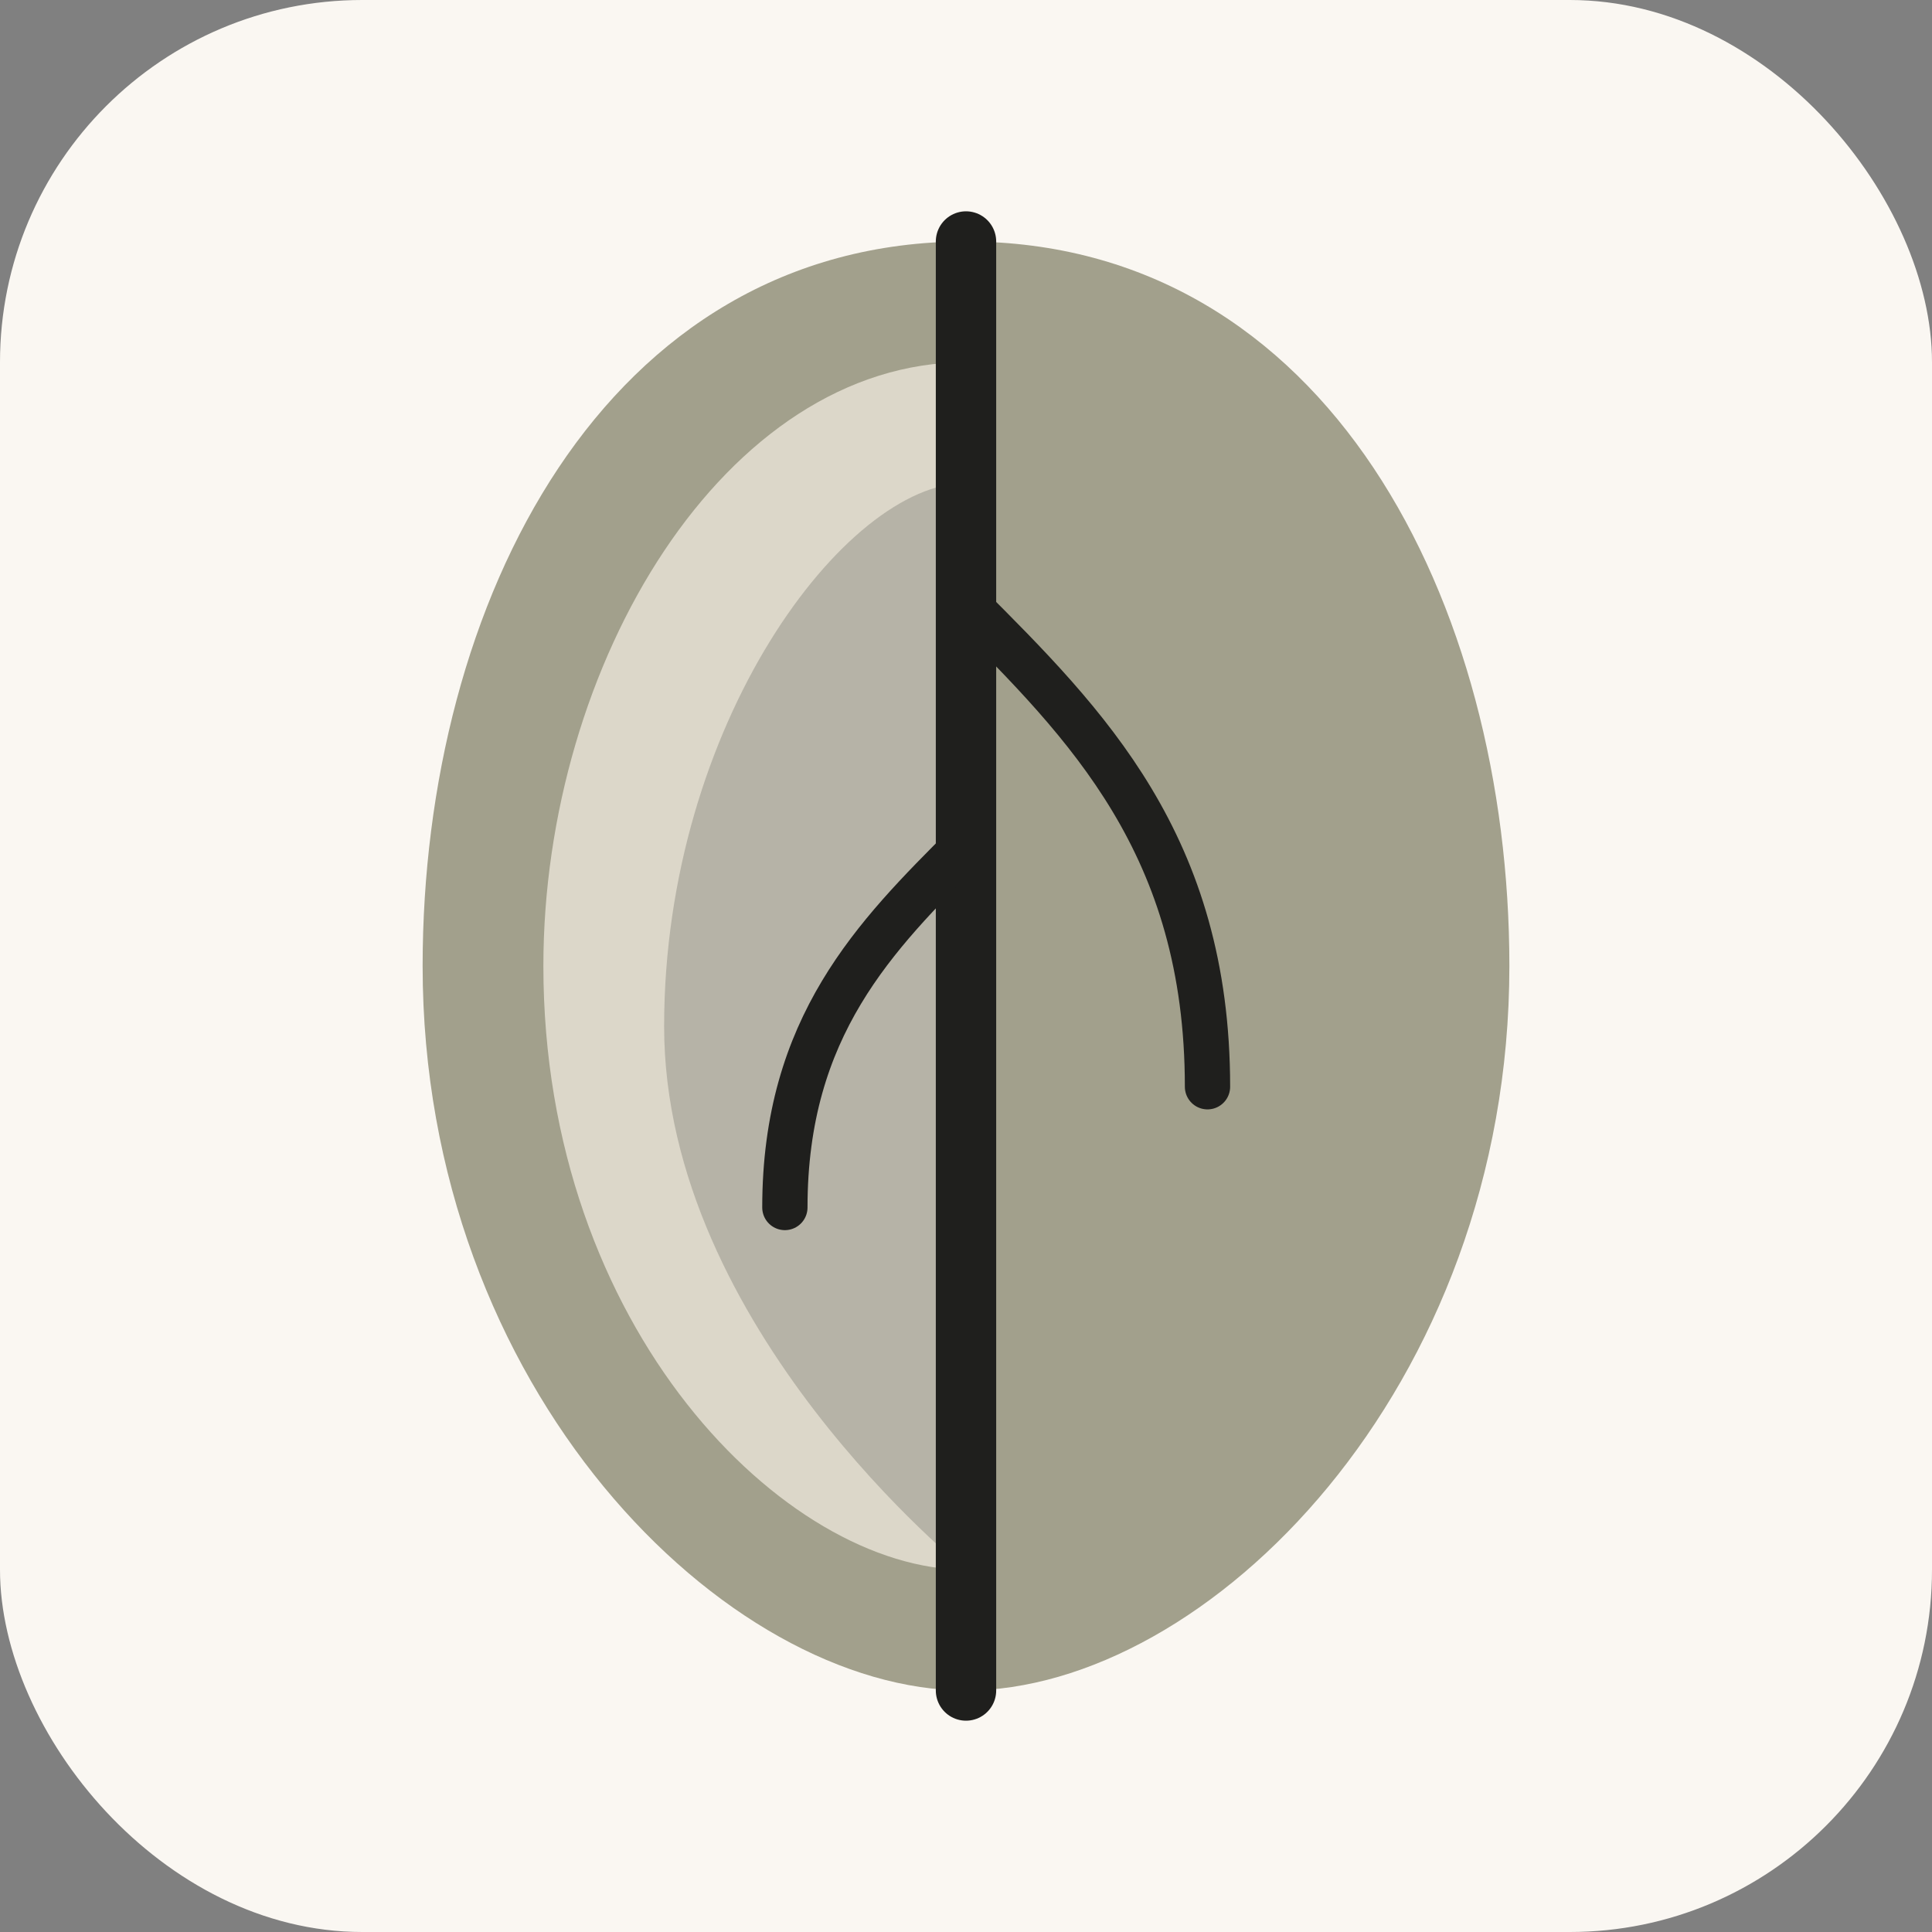
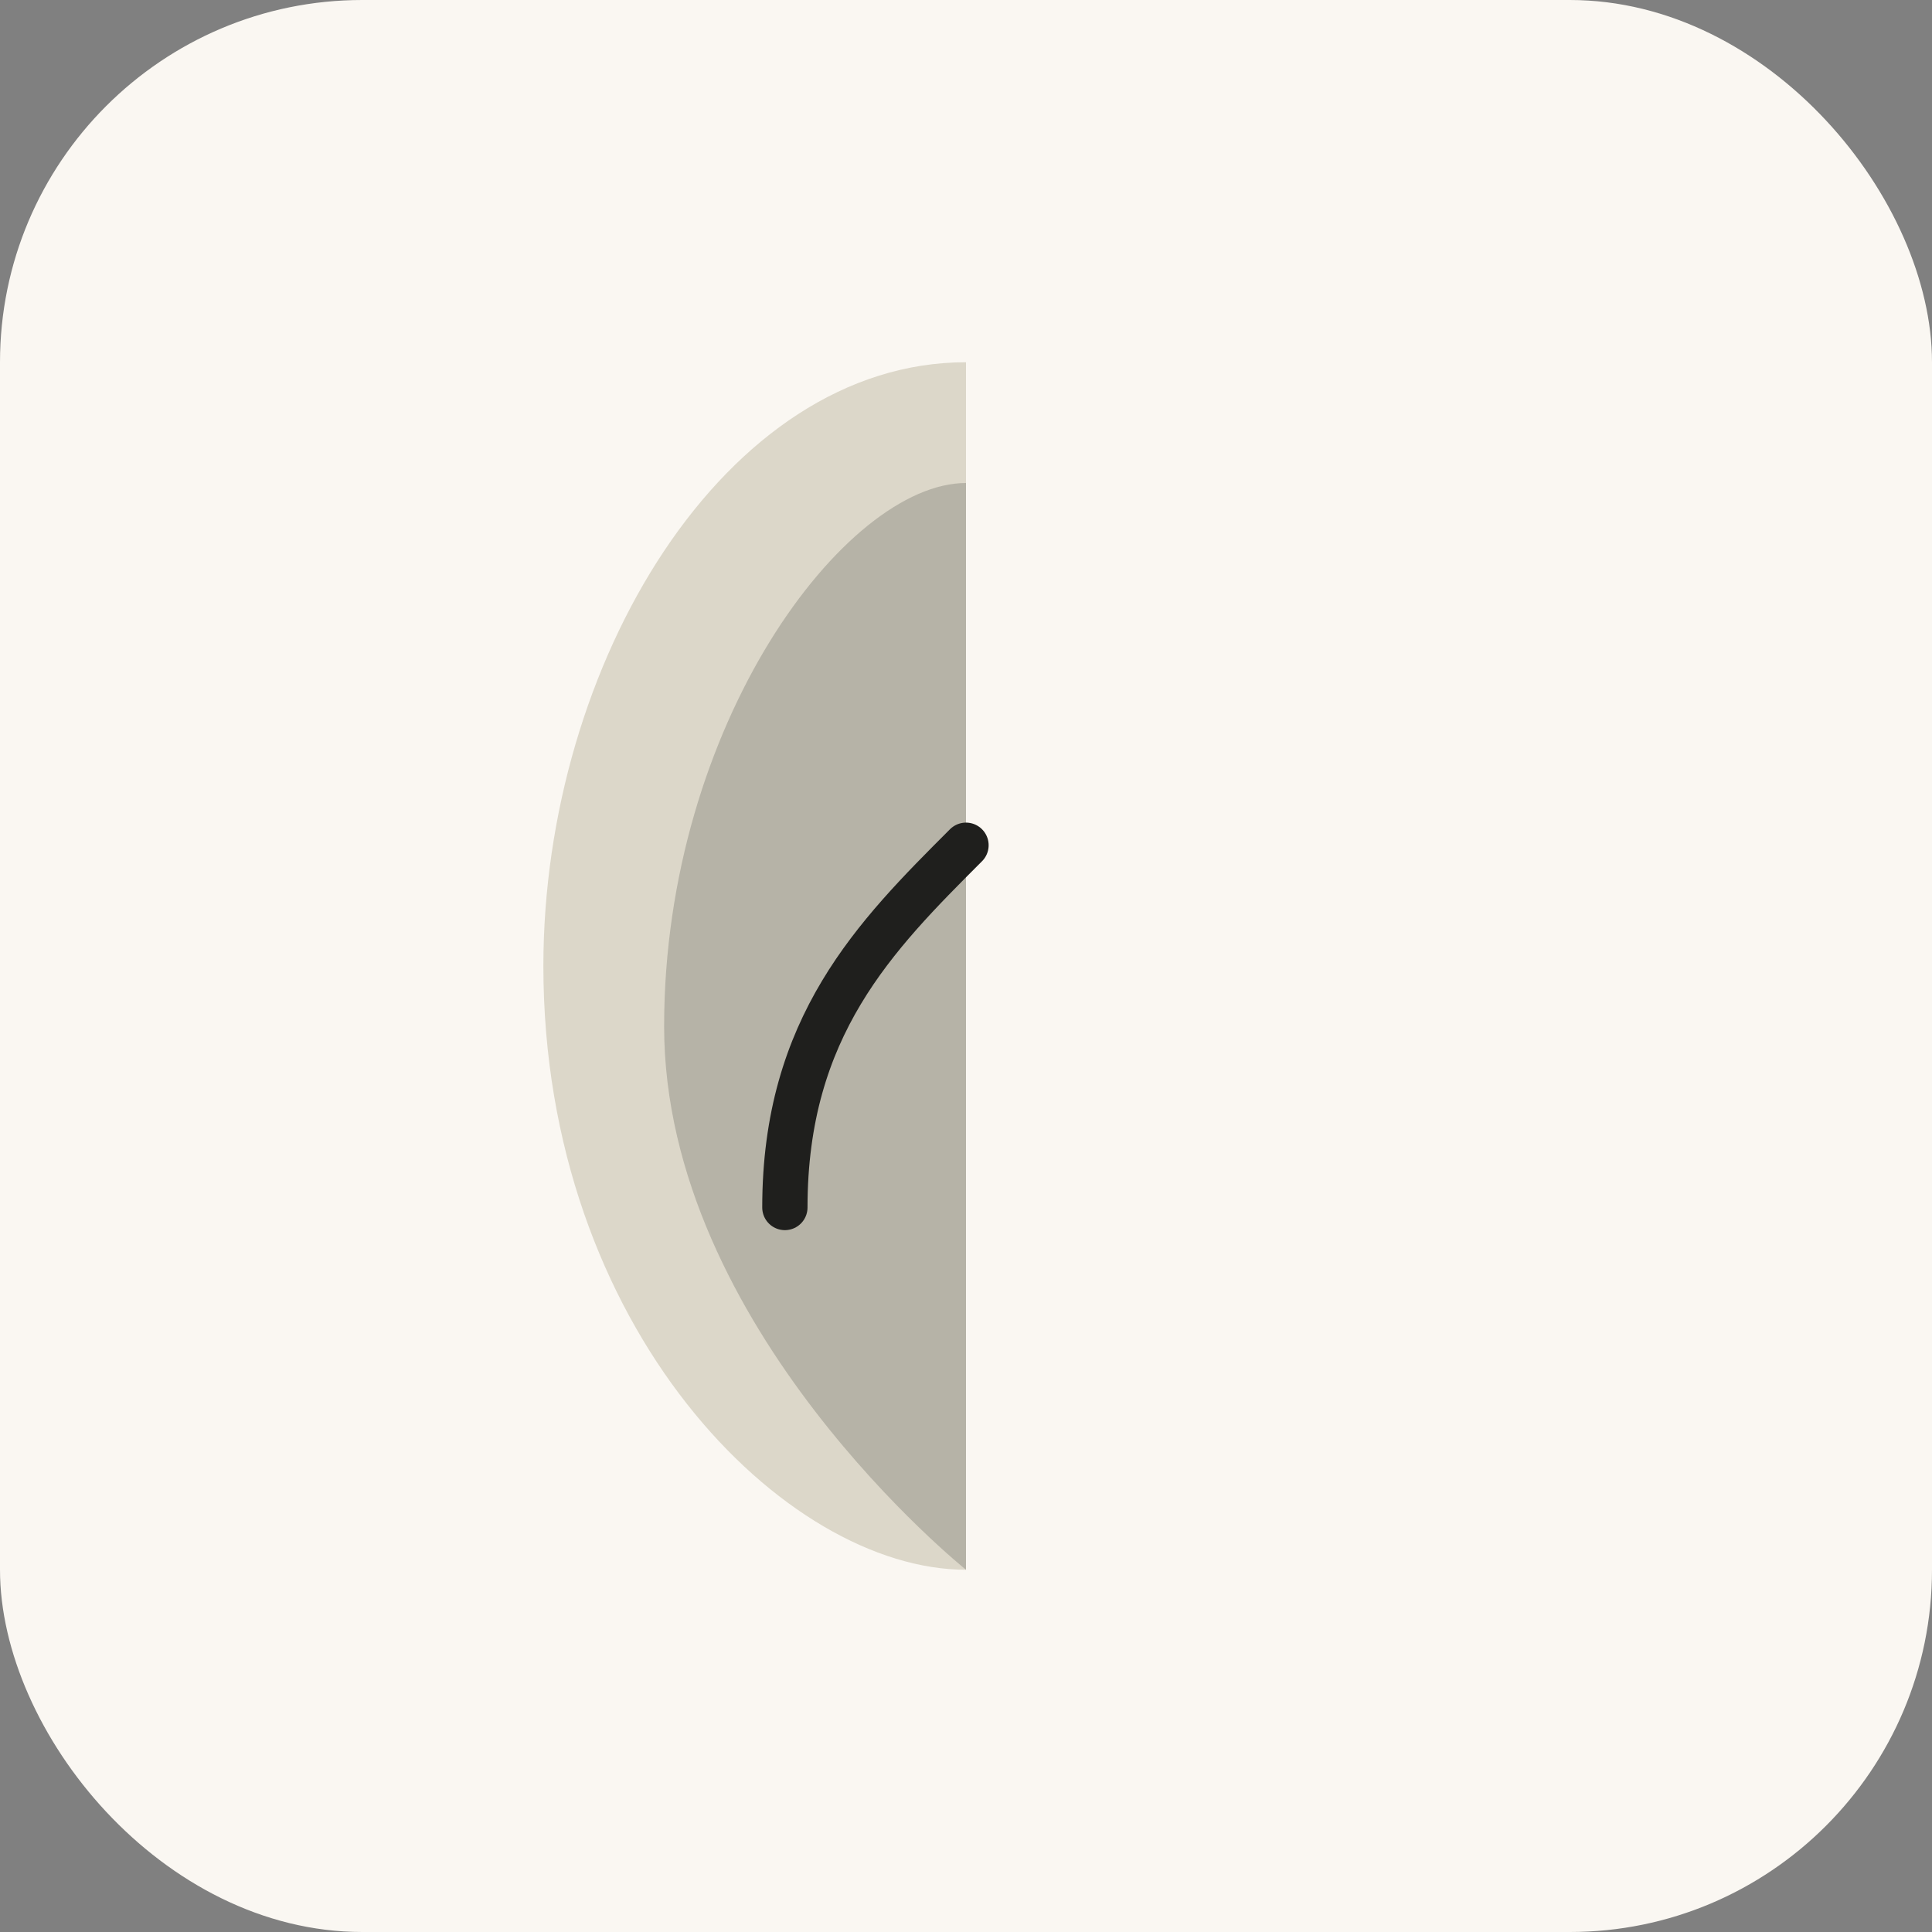
<svg xmlns="http://www.w3.org/2000/svg" viewBox="0 0 64 64">
  <rect x="0" y="0" width="64" height="64" fill="#808080" stroke="none" />
  <rect width="64" height="64" rx="12" fill="#FAF7F2" />
-   <path d="M32 8C20 8 14 20 14 32c0 14 10 24 18 24 8 0 18-10 18-24 0-12-6-24-18-24z" fill="#A2A08C" />
  <path d="M32 12c-8 0-14 10-14 20 0 12 8 20 14 20V12z" fill="#DCD7C9" />
  <path d="M32 16v36c0 0-10-8-10-18 0-10 6-18 10-18z" fill="#5E5E59" opacity="0.3" />
-   <path d="M32 8v48" stroke="#1F1F1D" stroke-width="2" stroke-linecap="round" />
-   <path d="M32 20c4 4 8 8 8 16" stroke="#1F1F1D" stroke-width="1.5" stroke-linecap="round" fill="none" />
  <path d="M32 28c-3 3-6 6-6 12" stroke="#1F1F1D" stroke-width="1.5" stroke-linecap="round" fill="none" />
</svg>